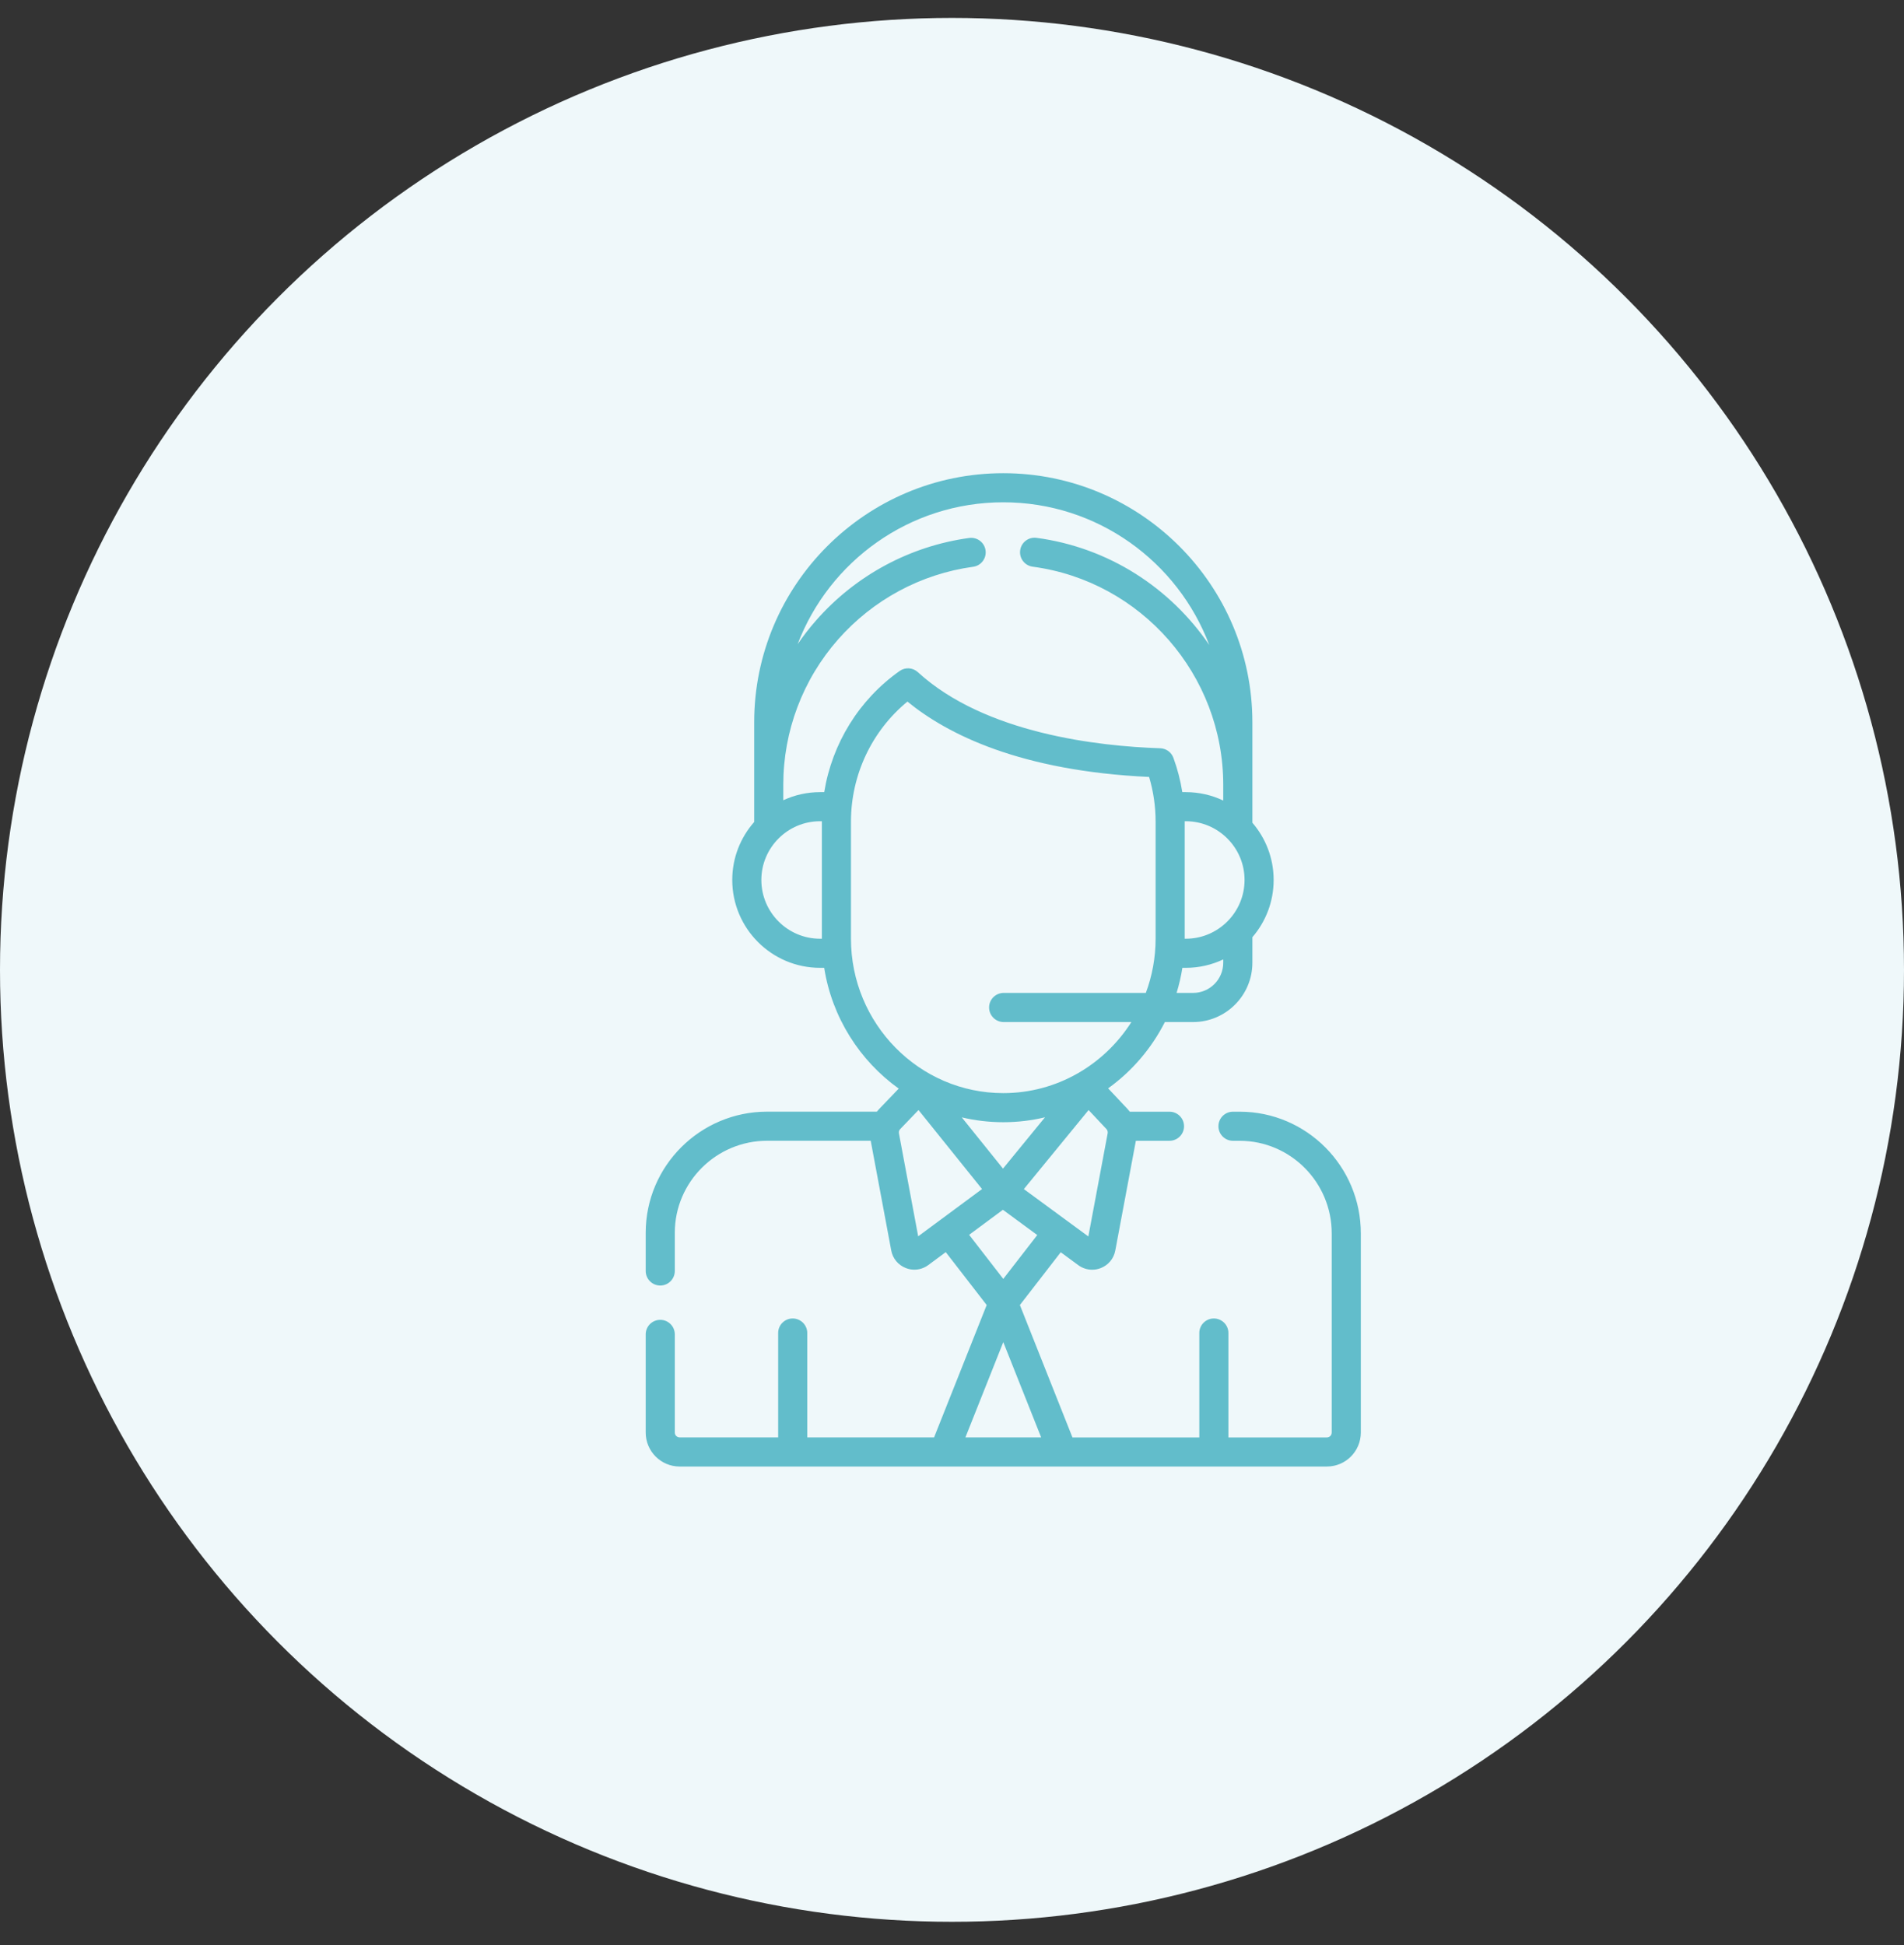
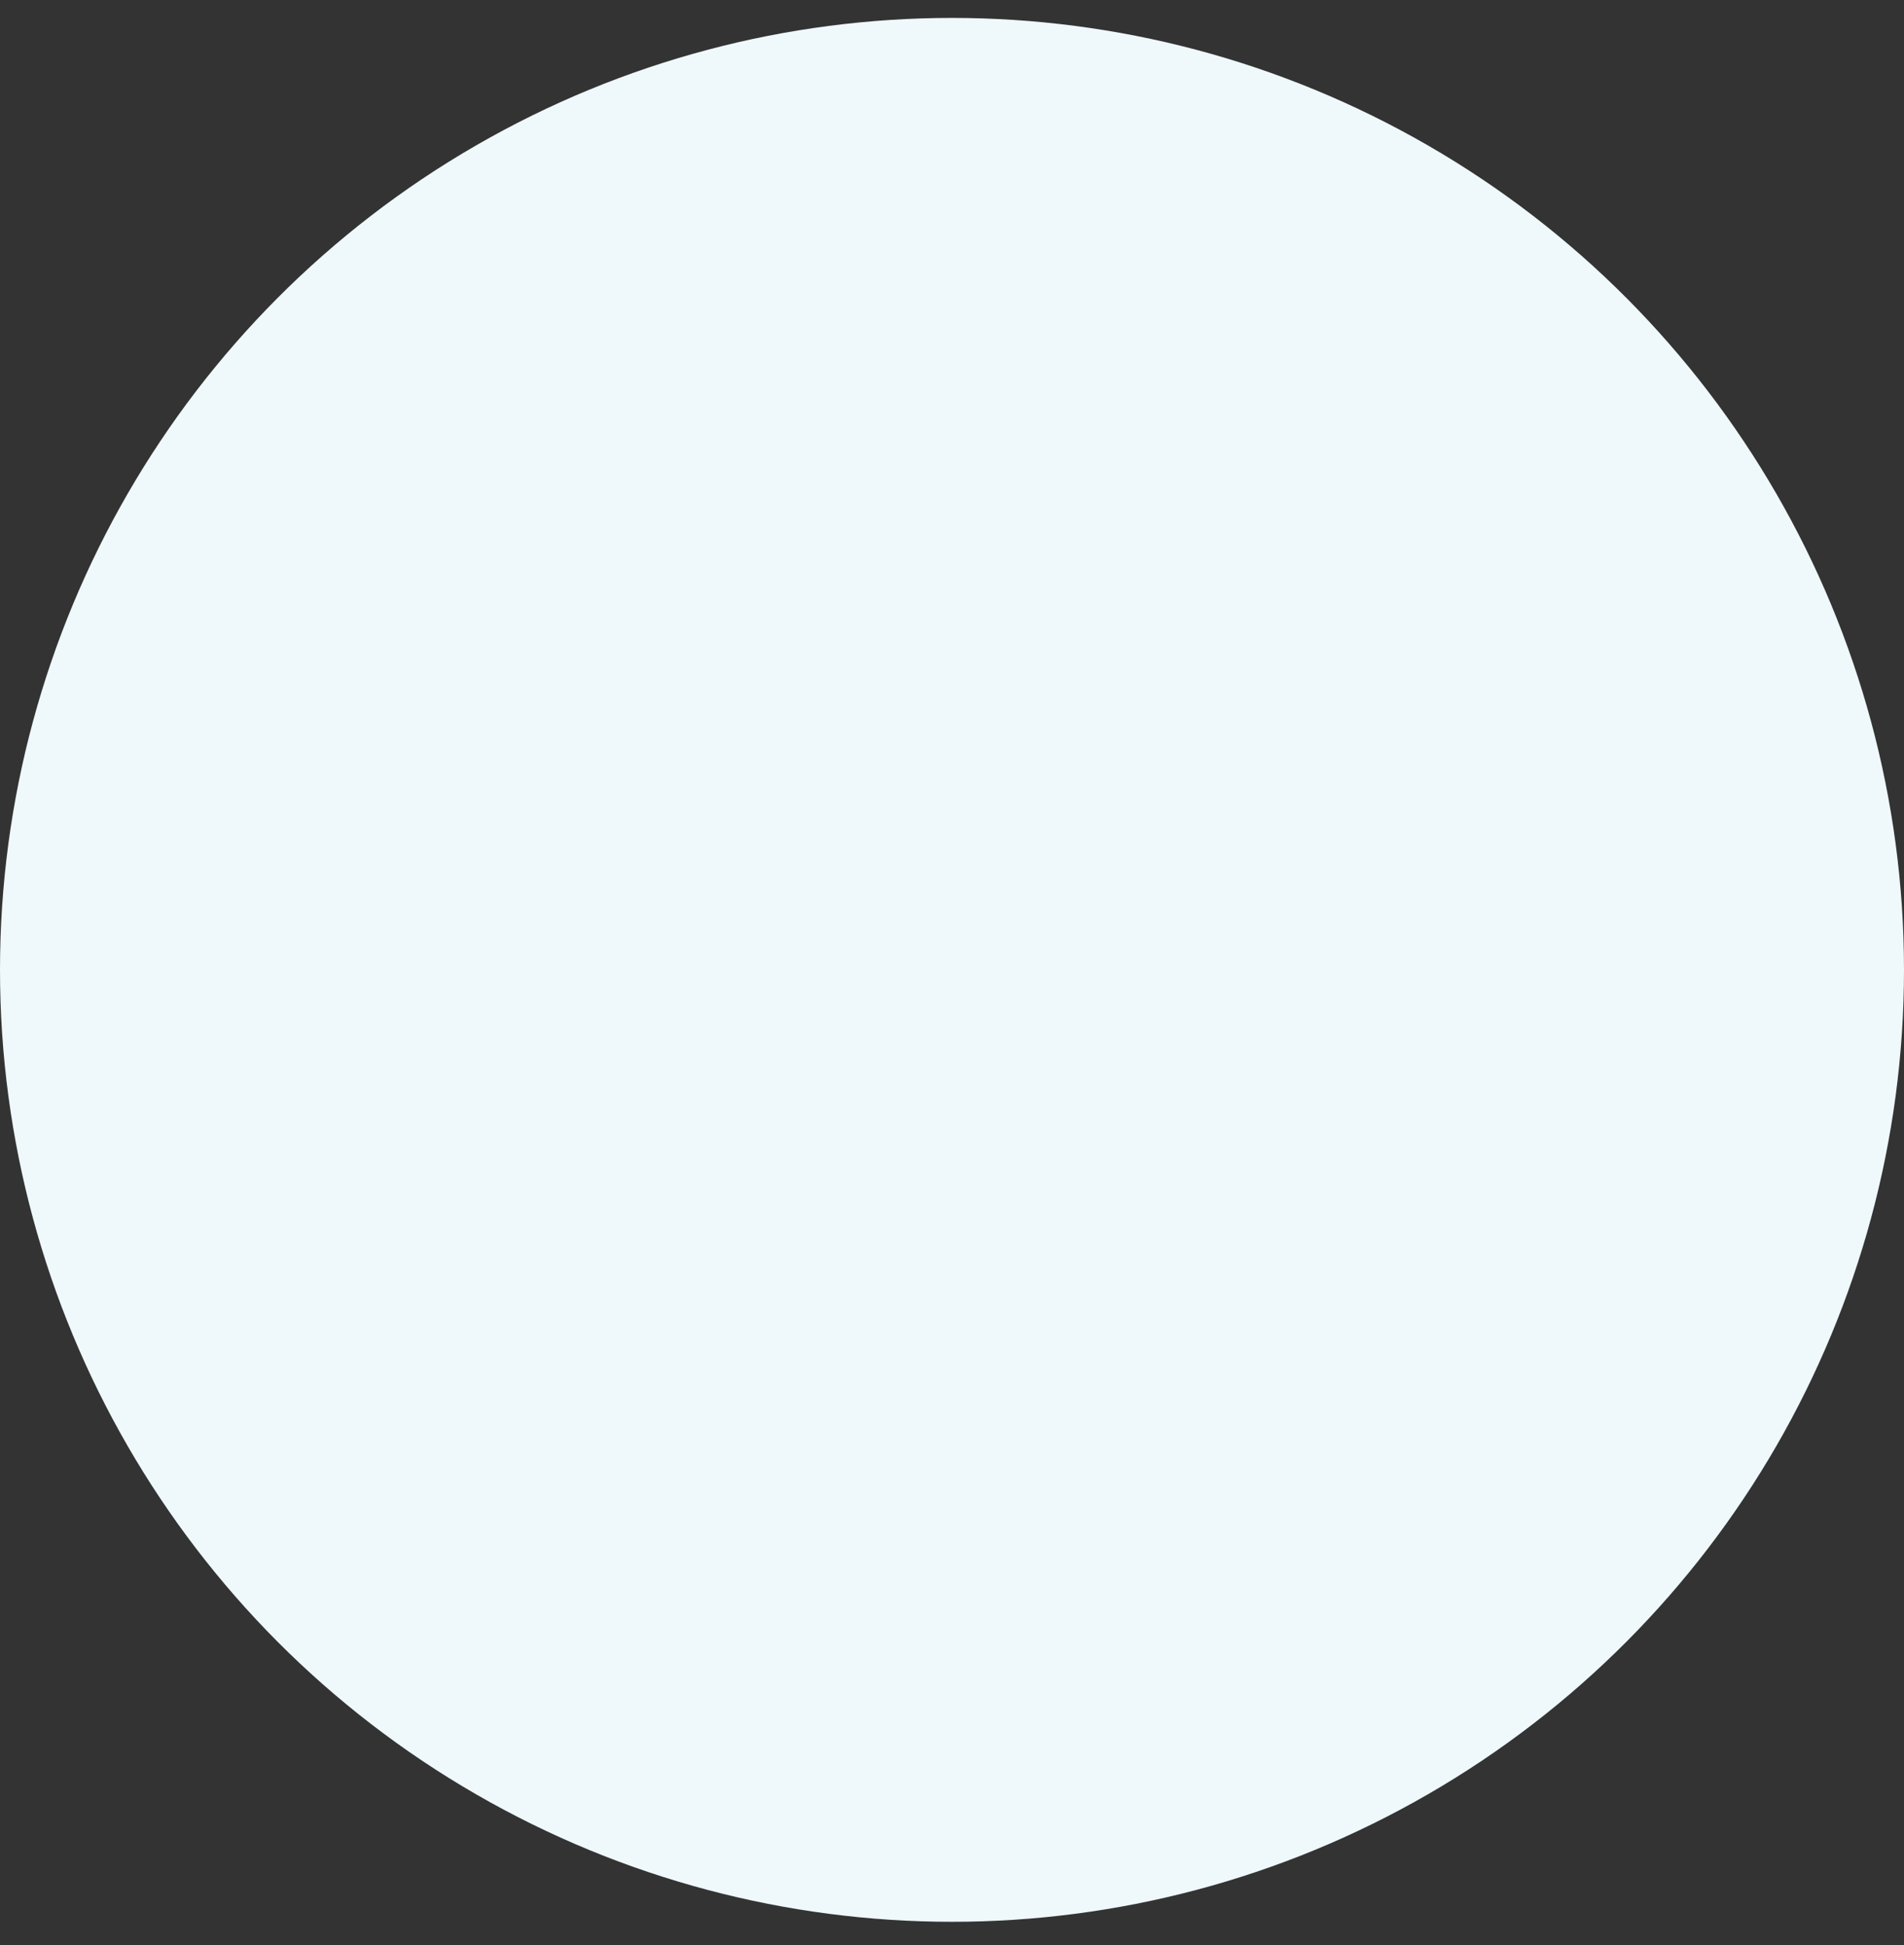
<svg xmlns="http://www.w3.org/2000/svg" width="46" height="47" viewBox="0 0 46 47" fill="none">
  <rect x="0" y="0" width="46" height="47" fill="#333333" stroke="none" />
  <circle cx="23" cy="23.433" r="23" fill="#EFF8FA" />
-   <path d="M18.221 19.86C17.891 20.234 17.691 20.725 17.691 21.261C17.691 22.432 18.643 23.384 19.813 23.384H19.912C20.102 24.585 20.771 25.627 21.713 26.302L21.241 26.794C21.221 26.815 21.202 26.837 21.185 26.859L18.538 26.859C18.536 26.859 18.535 26.859 18.534 26.859C16.918 26.859 15.602 28.169 15.6 29.783V30.708C15.6 30.902 15.757 31.06 15.952 31.06C16.146 31.06 16.303 30.902 16.303 30.708V29.783C16.305 28.558 17.305 27.562 18.534 27.562H18.537L21.036 27.562L21.532 30.213C21.568 30.407 21.699 30.565 21.883 30.637C21.95 30.664 22.021 30.677 22.091 30.677C22.21 30.677 22.328 30.639 22.428 30.565L22.849 30.253L23.838 31.531L22.567 34.729H19.503V32.207C19.503 32.013 19.345 31.856 19.151 31.856C18.957 31.856 18.8 32.013 18.8 32.207V34.729H16.42C16.356 34.729 16.303 34.677 16.303 34.612V32.24C16.303 32.046 16.146 31.889 15.952 31.889C15.757 31.889 15.6 32.046 15.6 32.24V34.612C15.6 35.065 15.968 35.433 16.42 35.433H32.057C32.51 35.433 32.877 35.065 32.877 34.612V29.804C32.88 28.183 31.568 26.862 29.954 26.86H29.788C29.594 26.86 29.437 27.017 29.437 27.212C29.437 27.406 29.594 27.563 29.788 27.563H29.953C31.18 27.565 32.176 28.57 32.174 29.804V34.612C32.174 34.677 32.122 34.73 32.057 34.73H29.678V32.207C29.678 32.013 29.52 31.856 29.326 31.856C29.132 31.856 28.975 32.013 28.975 32.207V34.73H25.91L24.64 31.531L25.627 30.256L26.051 30.568C26.151 30.641 26.268 30.678 26.386 30.678C26.457 30.678 26.528 30.665 26.596 30.638C26.778 30.566 26.909 30.408 26.945 30.215L27.442 27.563L28.254 27.563C28.448 27.563 28.606 27.406 28.606 27.212C28.606 27.017 28.448 26.86 28.254 26.86L27.296 26.86C27.279 26.838 27.262 26.817 27.243 26.797L26.772 26.296C27.347 25.883 27.819 25.333 28.143 24.694H28.825C29.614 24.694 30.257 24.051 30.257 23.262V22.644C30.577 22.273 30.771 21.789 30.771 21.261C30.771 20.733 30.577 20.25 30.257 19.878V17.451C30.257 14.132 27.557 11.433 24.239 11.433C20.921 11.433 18.221 14.132 18.221 17.45V19.86ZM26.761 27.381L26.294 29.874L24.736 28.73L26.3 26.82L26.731 27.279C26.756 27.306 26.767 27.344 26.761 27.381ZM28.825 23.99H28.426C28.486 23.794 28.533 23.591 28.566 23.384H28.648C28.972 23.384 29.279 23.311 29.553 23.181V23.261C29.553 23.663 29.227 23.99 28.825 23.99ZM30.068 21.261C30.068 22.044 29.431 22.681 28.648 22.681H28.622C28.622 22.68 28.622 22.68 28.622 22.679V19.852C28.622 19.848 28.622 19.845 28.622 19.842H28.648C29.431 19.842 30.068 20.479 30.068 21.261ZM24.239 12.136C26.513 12.136 28.457 13.571 29.215 15.584C28.279 14.207 26.786 13.228 25.042 12.995C24.849 12.969 24.672 13.105 24.647 13.297C24.621 13.489 24.756 13.666 24.949 13.692C27.574 14.042 29.553 16.307 29.553 18.96V19.342C29.279 19.212 28.972 19.139 28.648 19.139H28.564C28.519 18.856 28.448 18.579 28.349 18.31C28.3 18.175 28.174 18.084 28.031 18.079C26.54 18.03 23.797 17.725 22.175 16.24C22.053 16.128 21.87 16.116 21.735 16.212C20.754 16.904 20.103 17.965 19.913 19.139H19.813C19.496 19.139 19.195 19.209 18.924 19.335V18.96C18.924 17.667 19.393 16.422 20.246 15.452C21.091 14.491 22.25 13.867 23.511 13.694C23.703 13.668 23.837 13.491 23.811 13.299C23.785 13.106 23.608 12.972 23.415 12.998C21.987 13.193 20.674 13.9 19.718 14.988C19.556 15.172 19.407 15.365 19.27 15.565C20.032 13.562 21.972 12.136 24.239 12.136ZM19.813 22.681C19.031 22.681 18.394 22.044 18.394 21.261C18.394 20.479 19.031 19.842 19.813 19.842H19.856C19.856 19.845 19.856 19.848 19.856 19.852V22.679C19.856 22.679 19.856 22.68 19.856 22.681H19.813V22.681ZM20.559 22.679V19.852C20.559 18.723 21.064 17.658 21.923 16.951C22.896 17.747 24.661 18.628 27.762 18.772C27.866 19.121 27.919 19.483 27.919 19.852V22.679C27.919 23.14 27.835 23.582 27.683 23.99H24.248C24.054 23.99 23.896 24.148 23.896 24.342C23.896 24.536 24.054 24.694 24.248 24.694H27.334C26.678 25.726 25.537 26.411 24.239 26.411C22.21 26.411 20.559 24.737 20.559 22.679ZM24.239 27.114C24.586 27.114 24.923 27.073 25.247 26.995L24.232 28.235L23.236 26.997C23.558 27.073 23.894 27.114 24.239 27.114ZM22.183 29.871L21.718 27.383C21.711 27.346 21.722 27.308 21.748 27.281L22.191 26.82L23.726 28.729L22.183 29.871ZM24.23 29.23L25.06 29.84L24.239 30.9L23.414 29.835L24.23 29.23ZM24.239 32.427L25.154 34.729H23.324L24.239 32.427Z" fill="#62BDCB" />
</svg>